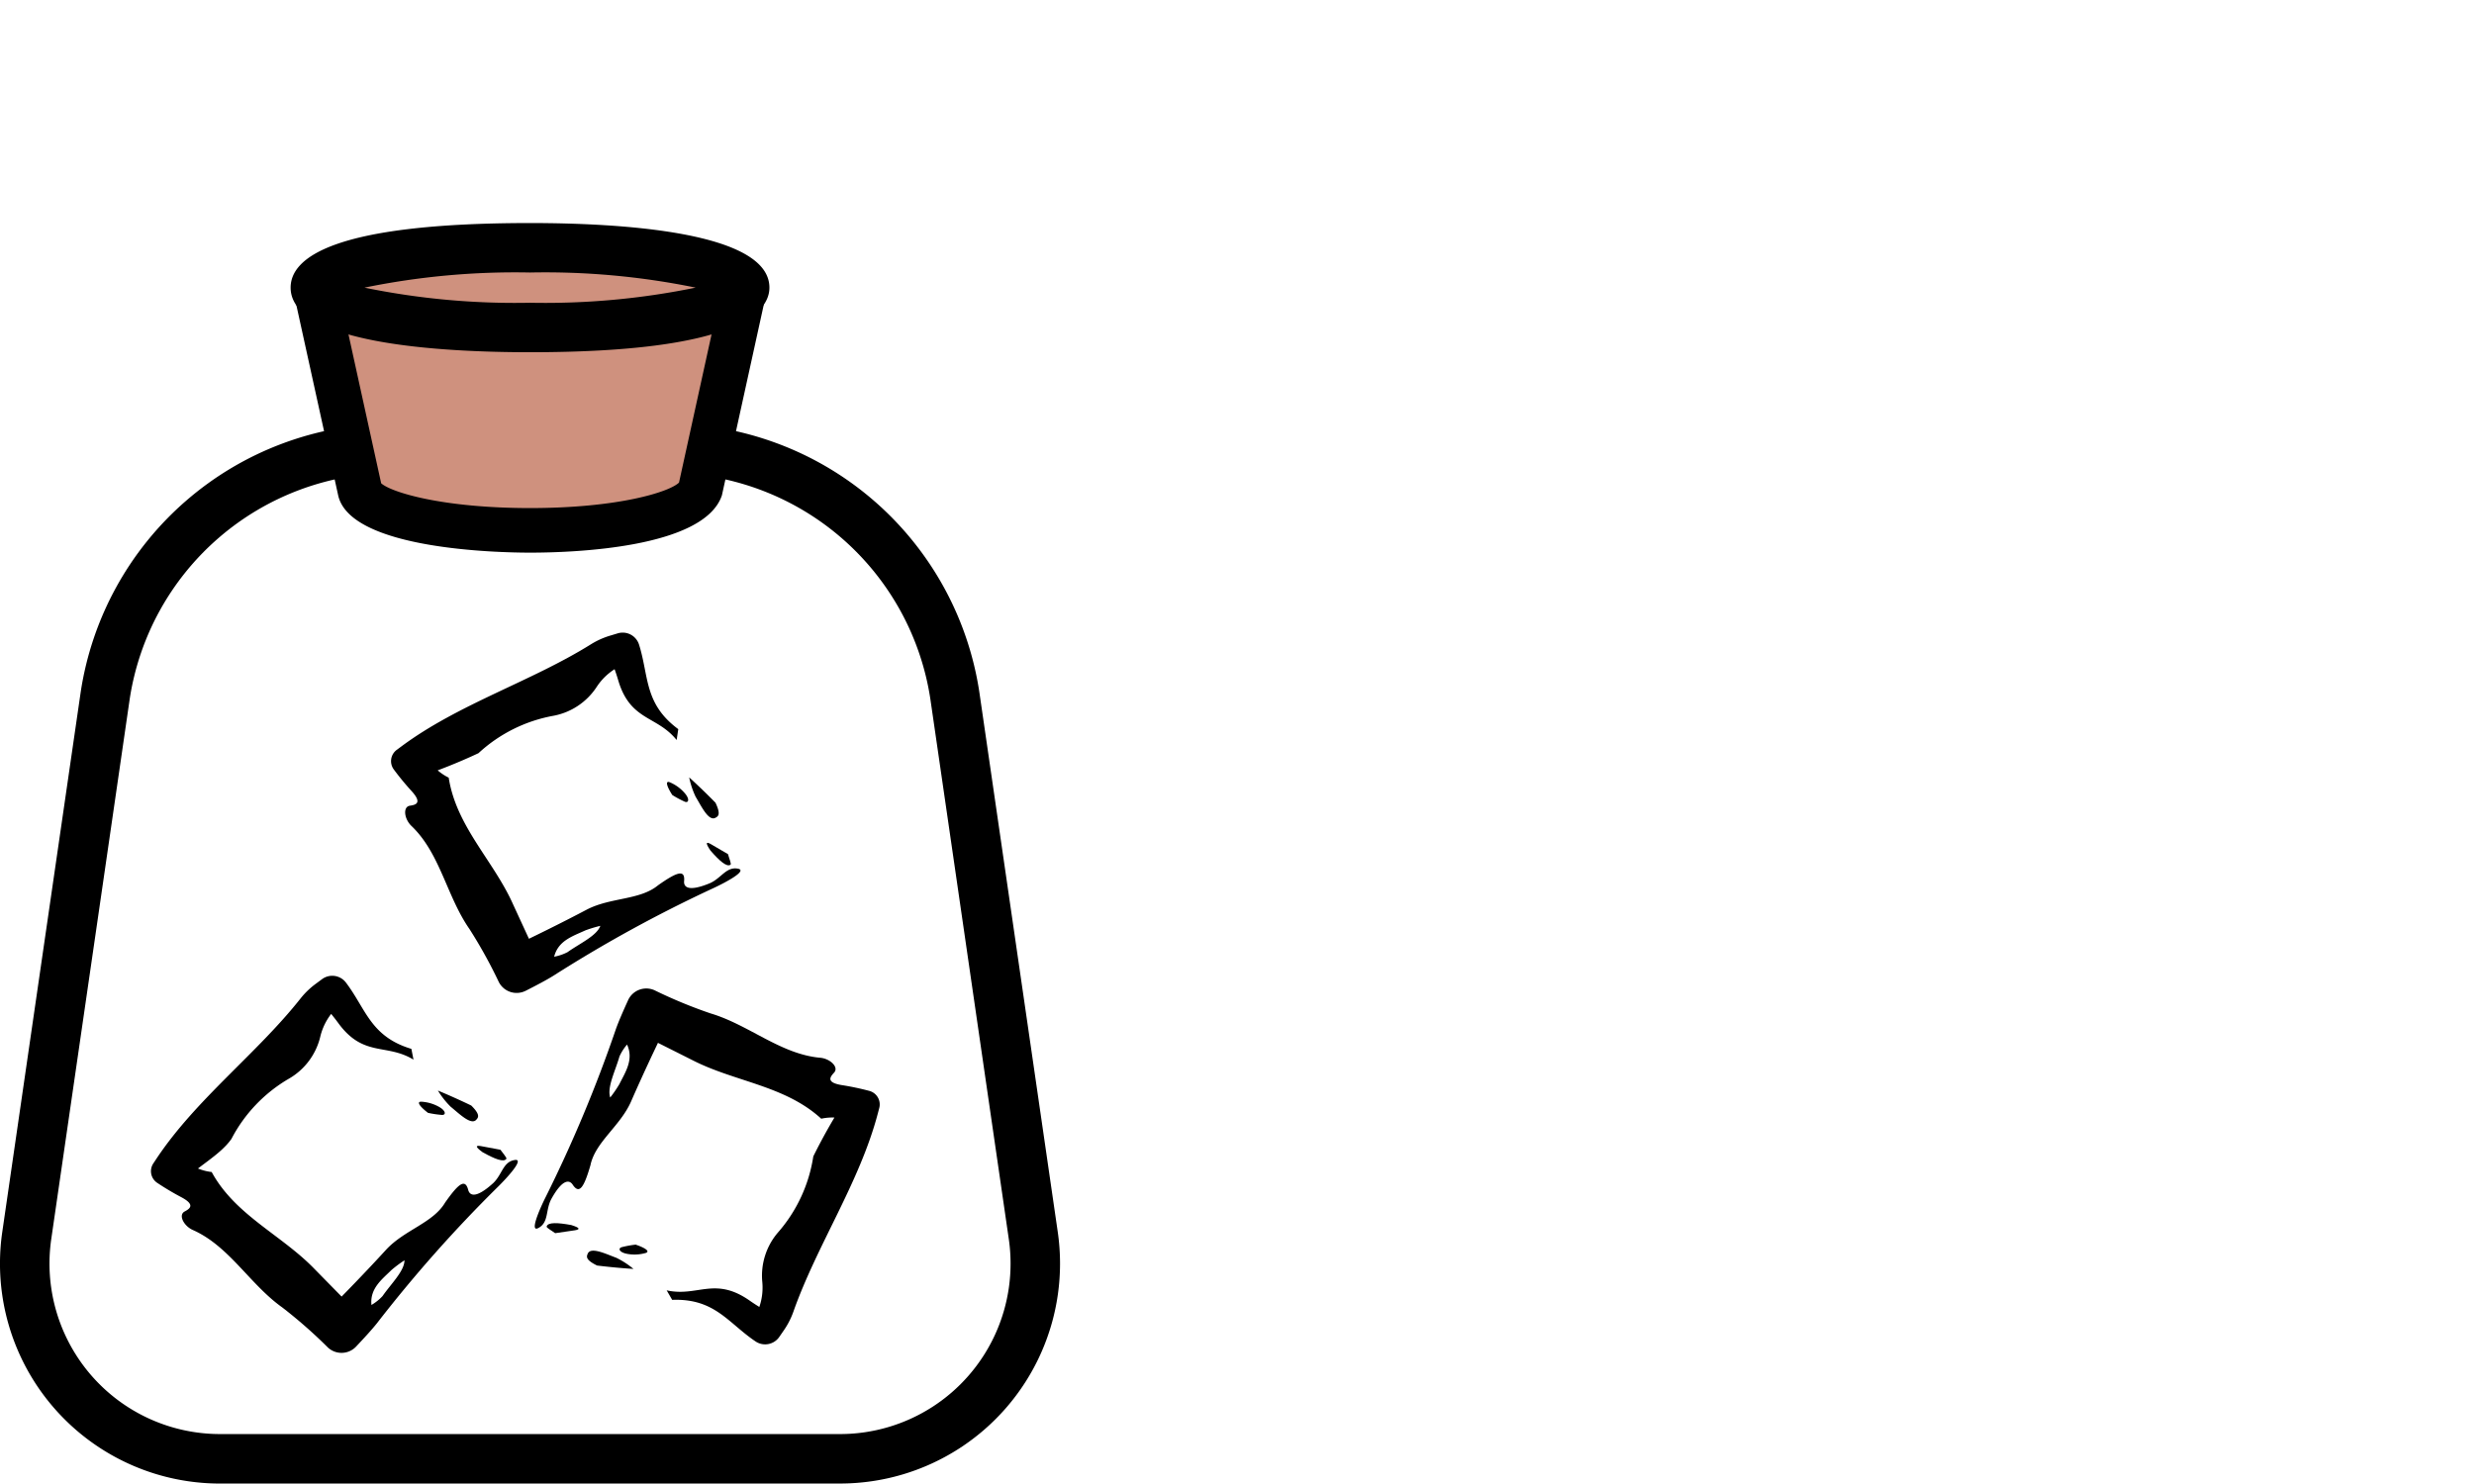
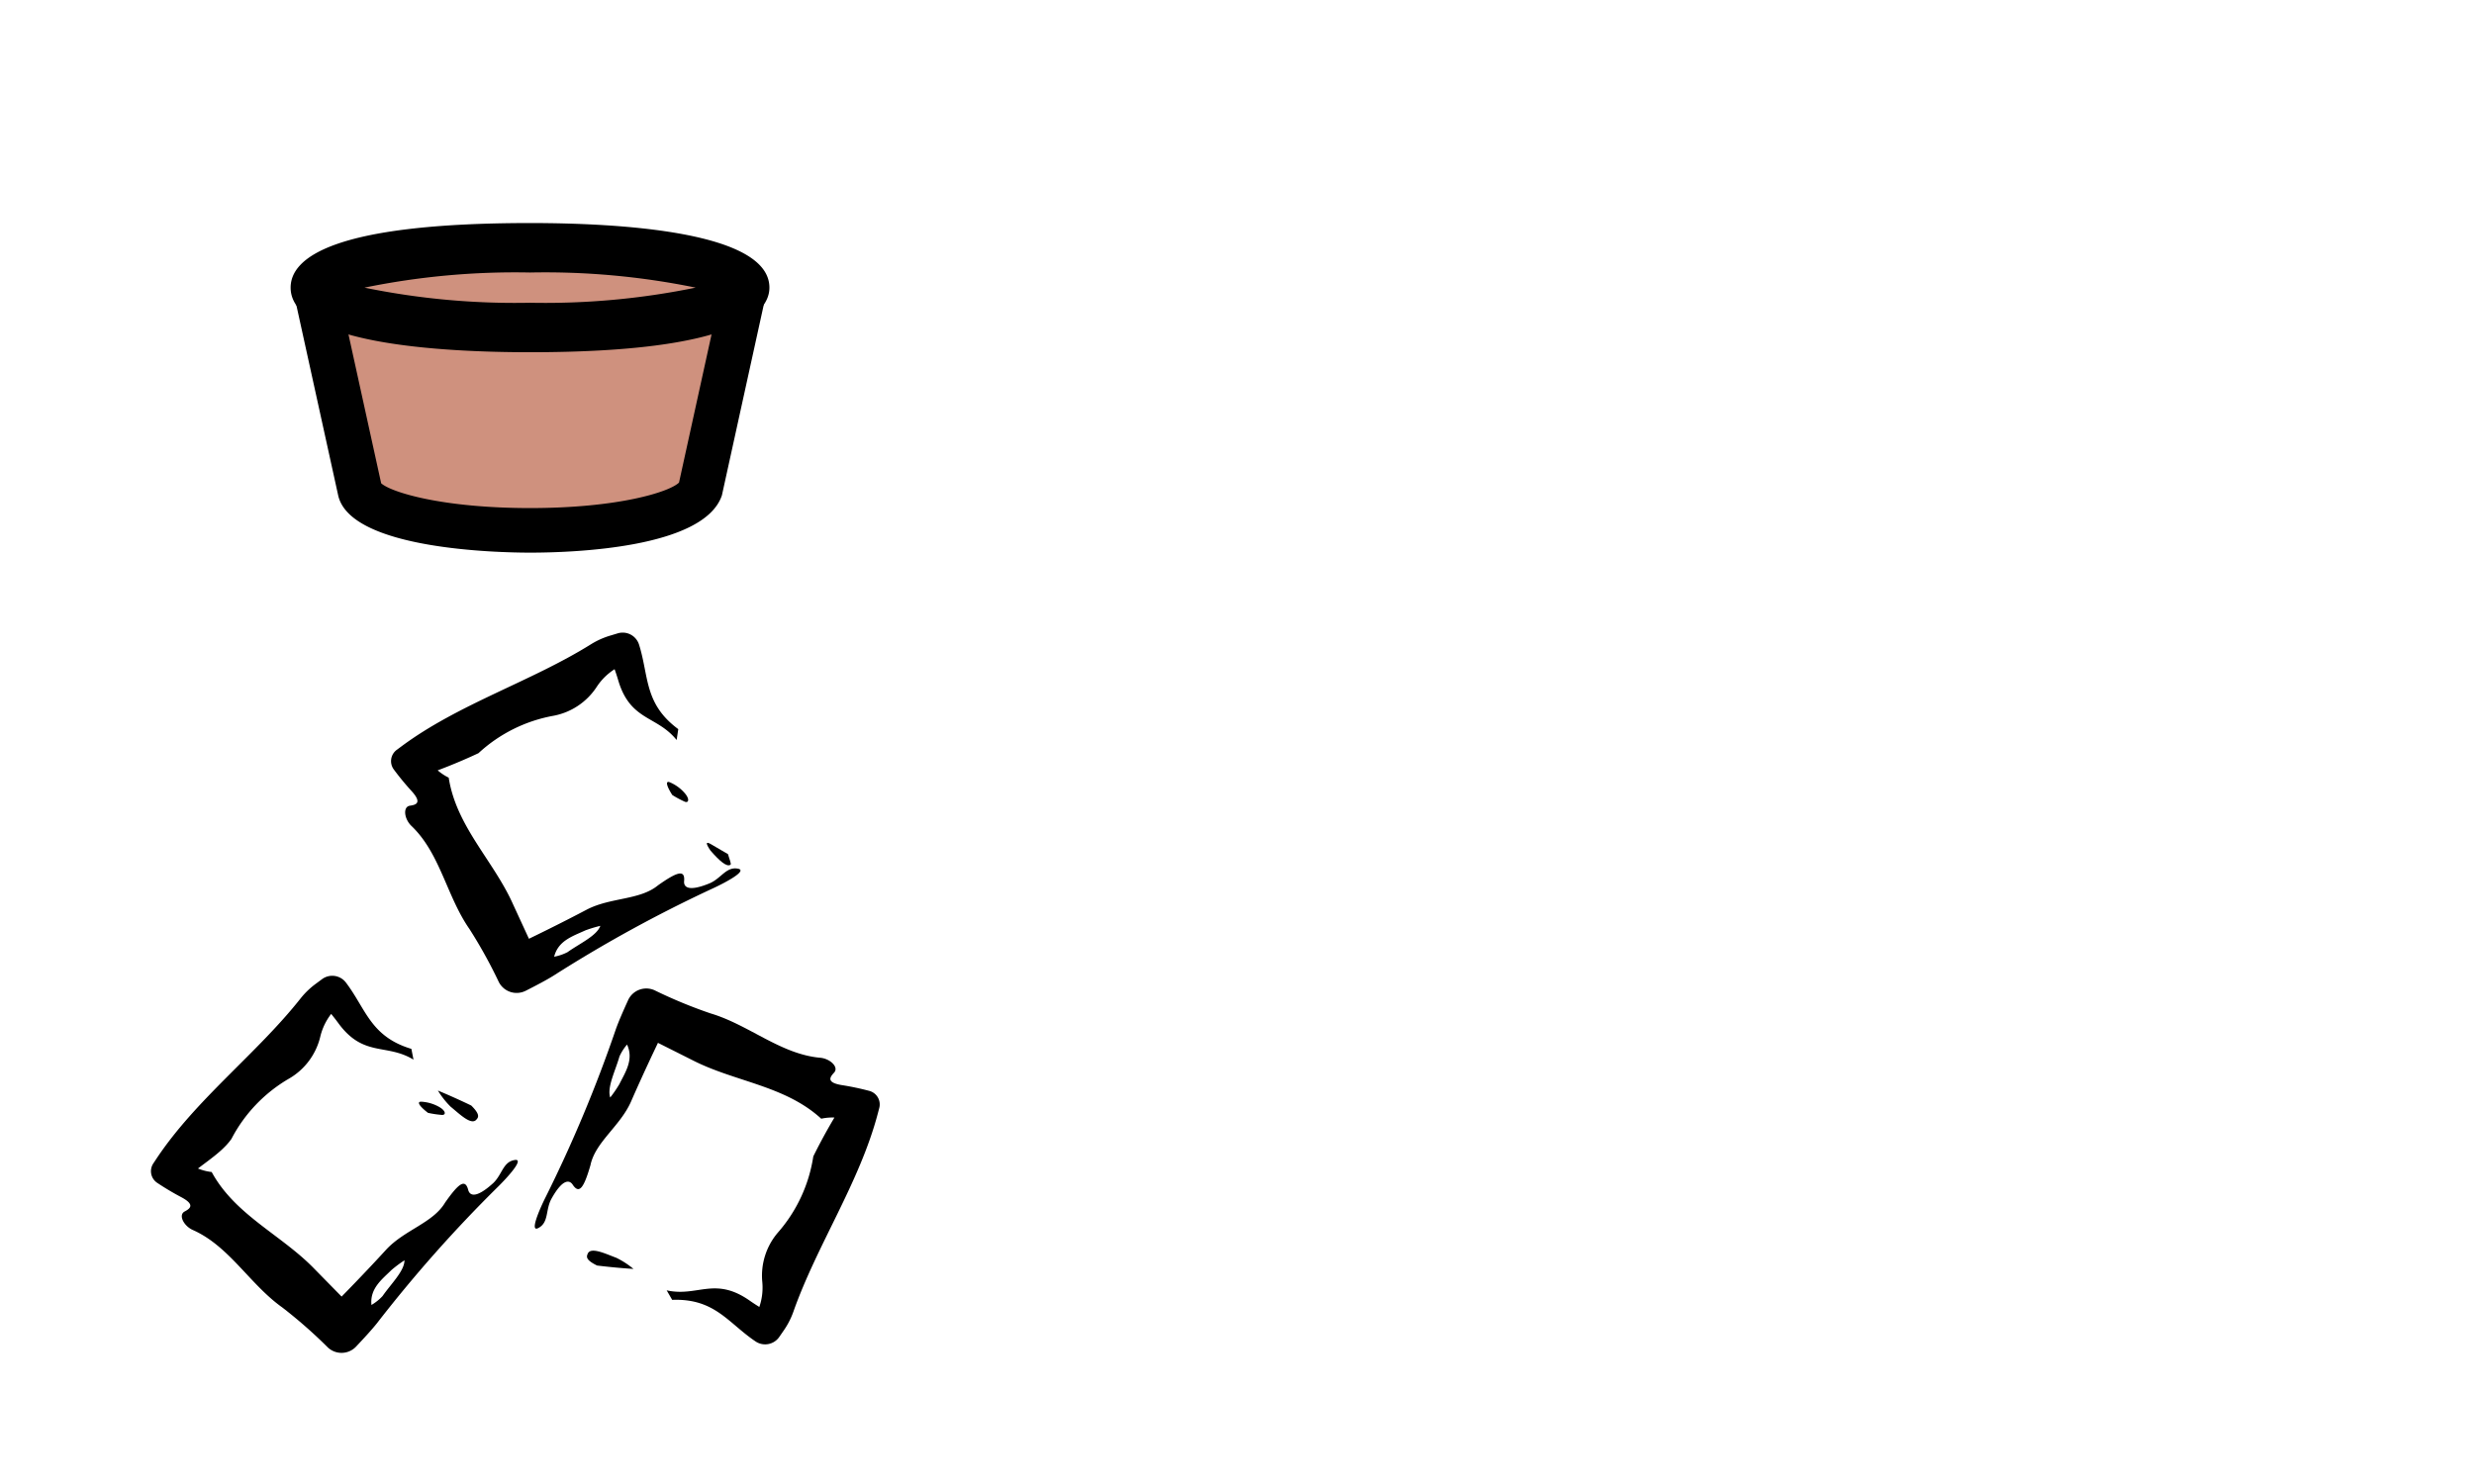
<svg xmlns="http://www.w3.org/2000/svg" viewBox="0 0 100 60">
  <ellipse cx="21.424" cy="11.63" rx="8.677" ry="1.612" style="fill:#cf917e" />
-   <path d="M33.954,59.982H8.894A8.893,8.893,0,0,1,.092,49.81l3.167-21.81A12.769,12.769,0,0,1,15.828,17.125H27.02A12.768,12.768,0,0,1,39.588,28l3.167,21.81a8.893,8.893,0,0,1-8.801,10.171Zm-18.126-40.857A10.758,10.758,0,0,0,5.239,28.287L2.072,50.097a6.893,6.893,0,0,0,6.822,7.884H33.954a6.893,6.893,0,0,0,6.822-7.884l-3.167-21.81a10.757,10.757,0,0,0-10.589-9.163Z" />
  <path d="M30.1,11.63,28.299,19.831c-.298.886-3.078,1.612-6.875,1.612s-6.684-.742-6.875-1.612l-1.801-8.202" style="fill:#cf917e" />
-   <path d="M21.424,14.241c-3.614,0-9.677-.339-9.677-2.612,0-1.191,1.679-2.611,9.677-2.611,3.614,0,9.676.339,9.676,2.611C31.1,12.605,29.843,14.241,21.424,14.241Zm-6.695-2.612a30.236,30.236,0,0,0,6.695.612,30.236,30.236,0,0,0,6.695-.612,30.274,30.274,0,0,0-6.695-.611A30.274,30.274,0,0,0,14.729,11.63Zm14.524.416h0Z" />
+   <path d="M21.424,14.241c-3.614,0-9.677-.339-9.677-2.612,0-1.191,1.679-2.611,9.677-2.611,3.614,0,9.676.339,9.676,2.611C31.1,12.605,29.843,14.241,21.424,14.241Zm-6.695-2.612a30.236,30.236,0,0,0,6.695.612,30.236,30.236,0,0,0,6.695-.612,30.274,30.274,0,0,0-6.695-.611A30.274,30.274,0,0,0,14.729,11.63Zh0Z" />
  <path d="M21.424,22.344c-1.21,0-7.271-.112-7.756-2.32L11.866,11.823a.902.902,0,0,1,1.762-.387l1.779,8.104c.413.369,2.489,1.002,6.017,1.002,3.576,0,5.637-.653,6.022-1.031l1.773-8.074a.902.902,0,0,1,1.762.387l-1.801,8.202C28.459,22.184,23.062,22.344,21.424,22.344Zm-6.052-2.841Z" />
  <path d="M15.622,50.511c-.812.888-1.684,1.789-2.566,2.672l1.456-.044-1.792-1.825c-1.334-1.386-3.21-2.175-4.164-3.928a2.077,2.077,0,0,1-1.231-.591l.031,1.02c.606-.652,1.518-1.087,1.998-1.766a6.052,6.052,0,0,1,2.35-2.452,2.677,2.677,0,0,0,1.242-1.683,2.42,2.42,0,0,1,.772-1.27l-.618.019a8.738,8.738,0,0,1,.603.741c1.007,1.343,1.928.777,3.011,1.439l-.086-.436c-1.652-.497-1.831-1.606-2.645-2.68a.694.694,0,0,0-.965-.139l-.236.175a3.218,3.218,0,0,0-.624.594C10.383,42.605,7.928,44.436,6.325,46.846l-.128.193a.566.566,0,0,0,.158.785,10.984,10.984,0,0,0,.964.575c.596.314.351.472.143.584-.266.144-.028.588.332.747,1.475.654,2.298,2.193,3.615,3.131a19.465,19.465,0,0,1,1.841,1.617.809.809,0,0,0,1.143-.034l.001-.001c.348-.369.631-.678.843-.943a55.428,55.428,0,0,1,4.877-5.503c.401-.395,1.123-1.184.672-1.093-.459.082-.49.595-.856.936-.732.663-.953.473-1.005.27-.125-.478-.401-.245-.933.51C17.505,49.444,16.365,49.719,15.622,50.511Zm.203.836a5.026,5.026,0,0,1,.524-.391c-0.0.432-.548.956-.888,1.448a1.974,1.974,0,0,1-.447.357C14.947,52.095,15.435,51.731,15.825,51.347Z" />
  <path d="M19.048,44.698c.386.382.28.488.202.576-.213.235-.701-.259-1.035-.528a3.394,3.394,0,0,1-.514-.653C18.16,44.284,18.625,44.494,19.048,44.698Z" />
-   <path d="M19.507,46.586c-.309-.226-.283-.283-.077-.249l.798.149c.086.127.267.324.24.365C20.366,47.01,19.987,46.853,19.507,46.586Z" />
  <path d="M17.299,44.994c-.36-.278-.453-.45-.28-.451a1.642,1.642,0,0,1,.727.209c.271.152.292.325.128.327A4.052,4.052,0,0,1,17.299,44.994Z" />
  <path d="M25.497,44.559c.481-1.103,1.015-2.237,1.564-3.358l-1.363.512,2.286,1.148c1.71.88,3.74,1.02,5.211,2.37a2.077,2.077,0,0,1,1.357.161l-.359-.955a22.923,22.923,0,0,0-1.319,2.317,6.052,6.052,0,0,1-1.431,3.08,2.677,2.677,0,0,0-.631,1.995,2.419,2.419,0,0,1-.32,1.451l.579-.217a8.739,8.739,0,0,1-.81-.506c-1.387-.945-2.076-.111-3.314-.387l.223.385c1.724-.064,2.252.928,3.37,1.681a.694.694,0,0,0,.958-.181l.167-.242a3.218,3.218,0,0,0,.398-.763c.95-2.703,2.68-5.23,3.418-8.028l.059-.224a.566.566,0,0,0-.403-.692,10.986,10.986,0,0,0-1.098-.232c-.666-.105-.485-.333-.325-.507.205-.222-.164-.565-.556-.6-1.607-.142-2.884-1.332-4.434-1.793A19.465,19.465,0,0,1,26.458,40.038a.809.809,0,0,0-1.071.402l-0.0.001c-.21.462-.378.846-.492,1.165a55.428,55.428,0,0,1-2.835,6.784c-.252.503-.679,1.484-.283,1.251.408-.226.271-.721.507-1.163.478-.864.749-.756.864-.581.273.412.459.102.718-.785C24.06,46.178,25.05,45.549,25.497,44.559Zm-.462-.725a5.027,5.027,0,0,1-.369.539c-.139-.408.21-1.082.372-1.657a1.974,1.974,0,0,1,.308-.483C25.624,42.842,25.28,43.344,25.035,43.833Z" />
  <path d="M24.135,51.167c-.489-.237-.423-.371-.378-.48.126-.291.747.019,1.15.165a3.394,3.394,0,0,1,.698.452C25.109,51.273,24.602,51.224,24.135,51.167Z" />
-   <path d="M23.09,49.53c.365.114.36.176.154.211l-.804.118c-.123-.093-.357-.22-.345-.267C22.14,49.406,22.55,49.432,23.09,49.53Z" />
-   <path d="M25.694,50.322c.43.147.574.279.41.336a1.642,1.642,0,0,1-.755.037c-.305-.056-.382-.213-.227-.268A4.053,4.053,0,0,1,25.694,50.322Z" />
  <path d="M23.732,36.769c-1.064.562-2.189,1.115-3.317,1.649l1.385.45-1.07-2.323c-.788-1.755-2.287-3.131-2.593-5.103a2.077,2.077,0,0,1-.959-.972l-.315.97a22.921,22.921,0,0,0,2.477-.988,6.051,6.051,0,0,1,3.04-1.514,2.676,2.676,0,0,0,1.738-1.165,2.419,2.419,0,0,1,1.155-.934l-.588-.191a8.738,8.738,0,0,1,.317.901c.494,1.604,1.552,1.382,2.348,2.371l.066-.44c-1.387-1.026-1.181-2.13-1.585-3.416a.694.694,0,0,0-.862-.457l-.281.085a3.217,3.217,0,0,0-.787.348c-2.429,1.52-5.357,2.414-7.68,4.141l-.186.138a.566.566,0,0,0-.117.792,10.985,10.985,0,0,0,.713.867c.455.497.171.563-.062.598-.299.046-.225.544.06.816,1.167,1.113,1.422,2.84,2.346,4.168a19.469,19.469,0,0,1,1.187,2.144.809.809,0,0,0,1.087.354l.001-0c.452-.23.823-.425,1.111-.603A55.423,55.423,0,0,1,28.809,35.921c.511-.236,1.457-.736,1.002-.802-.46-.078-.662.394-1.122.592-.913.377-1.057.123-1.037-.085.044-.492-.295-.366-1.05.165C25.865,36.4,24.7,36.274,23.732,36.769Zm-.091.855a5.025,5.025,0,0,1,.625-.191c-.146.406-.839.715-1.325,1.063a1.974,1.974,0,0,1-.542.185C22.563,38.032,23.145,37.854,23.641,37.625Z" />
-   <path d="M28.92,32.455c.234.49.099.554-.004.61-.28.149-.572-.481-.796-.847a3.394,3.394,0,0,1-.263-.788C28.224,31.764,28.591,32.119,28.92,32.455Z" />
  <path d="M28.715,34.386c-.214-.317-.171-.362.011-.261l.701.41c.038.149.142.395.103.424C29.38,35.075,29.076,34.8,28.715,34.386Z" />
  <path d="M27.174,32.143c-.245-.383-.275-.577-.111-.519a1.642,1.642,0,0,1,.613.442c.204.234.165.405.01.351A4.054,4.054,0,0,1,27.174,32.143Z" />
</svg>